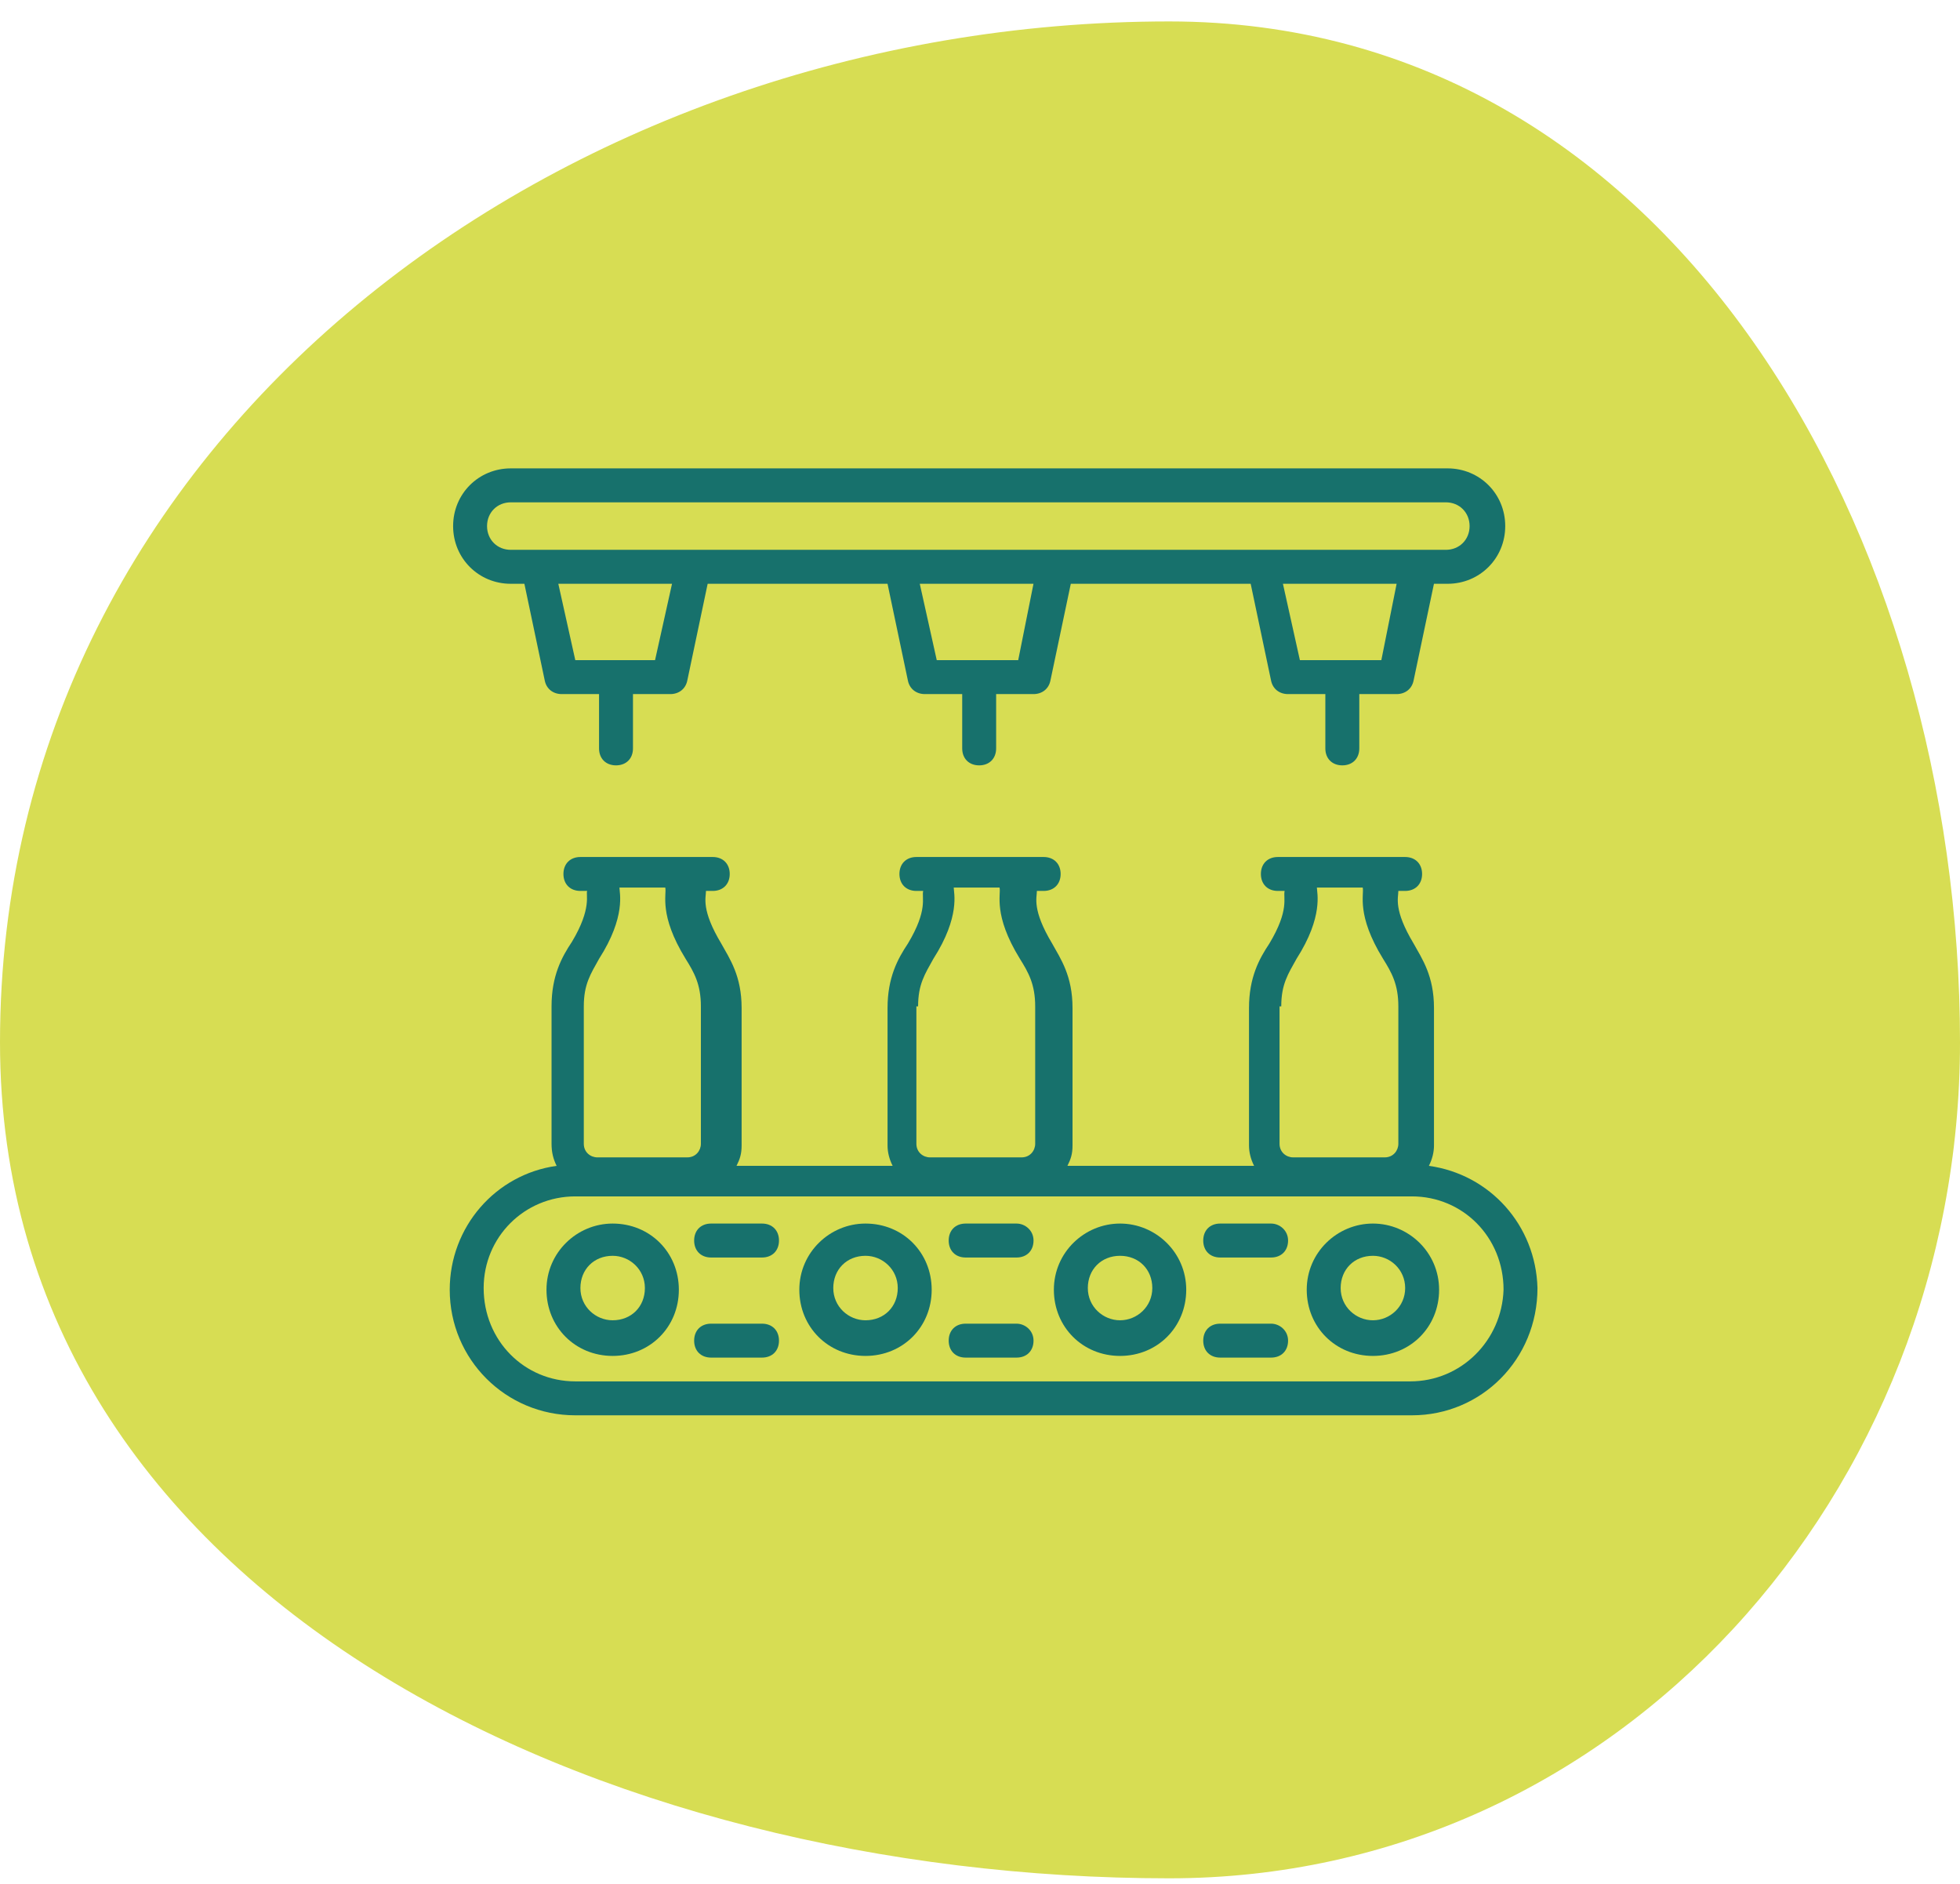
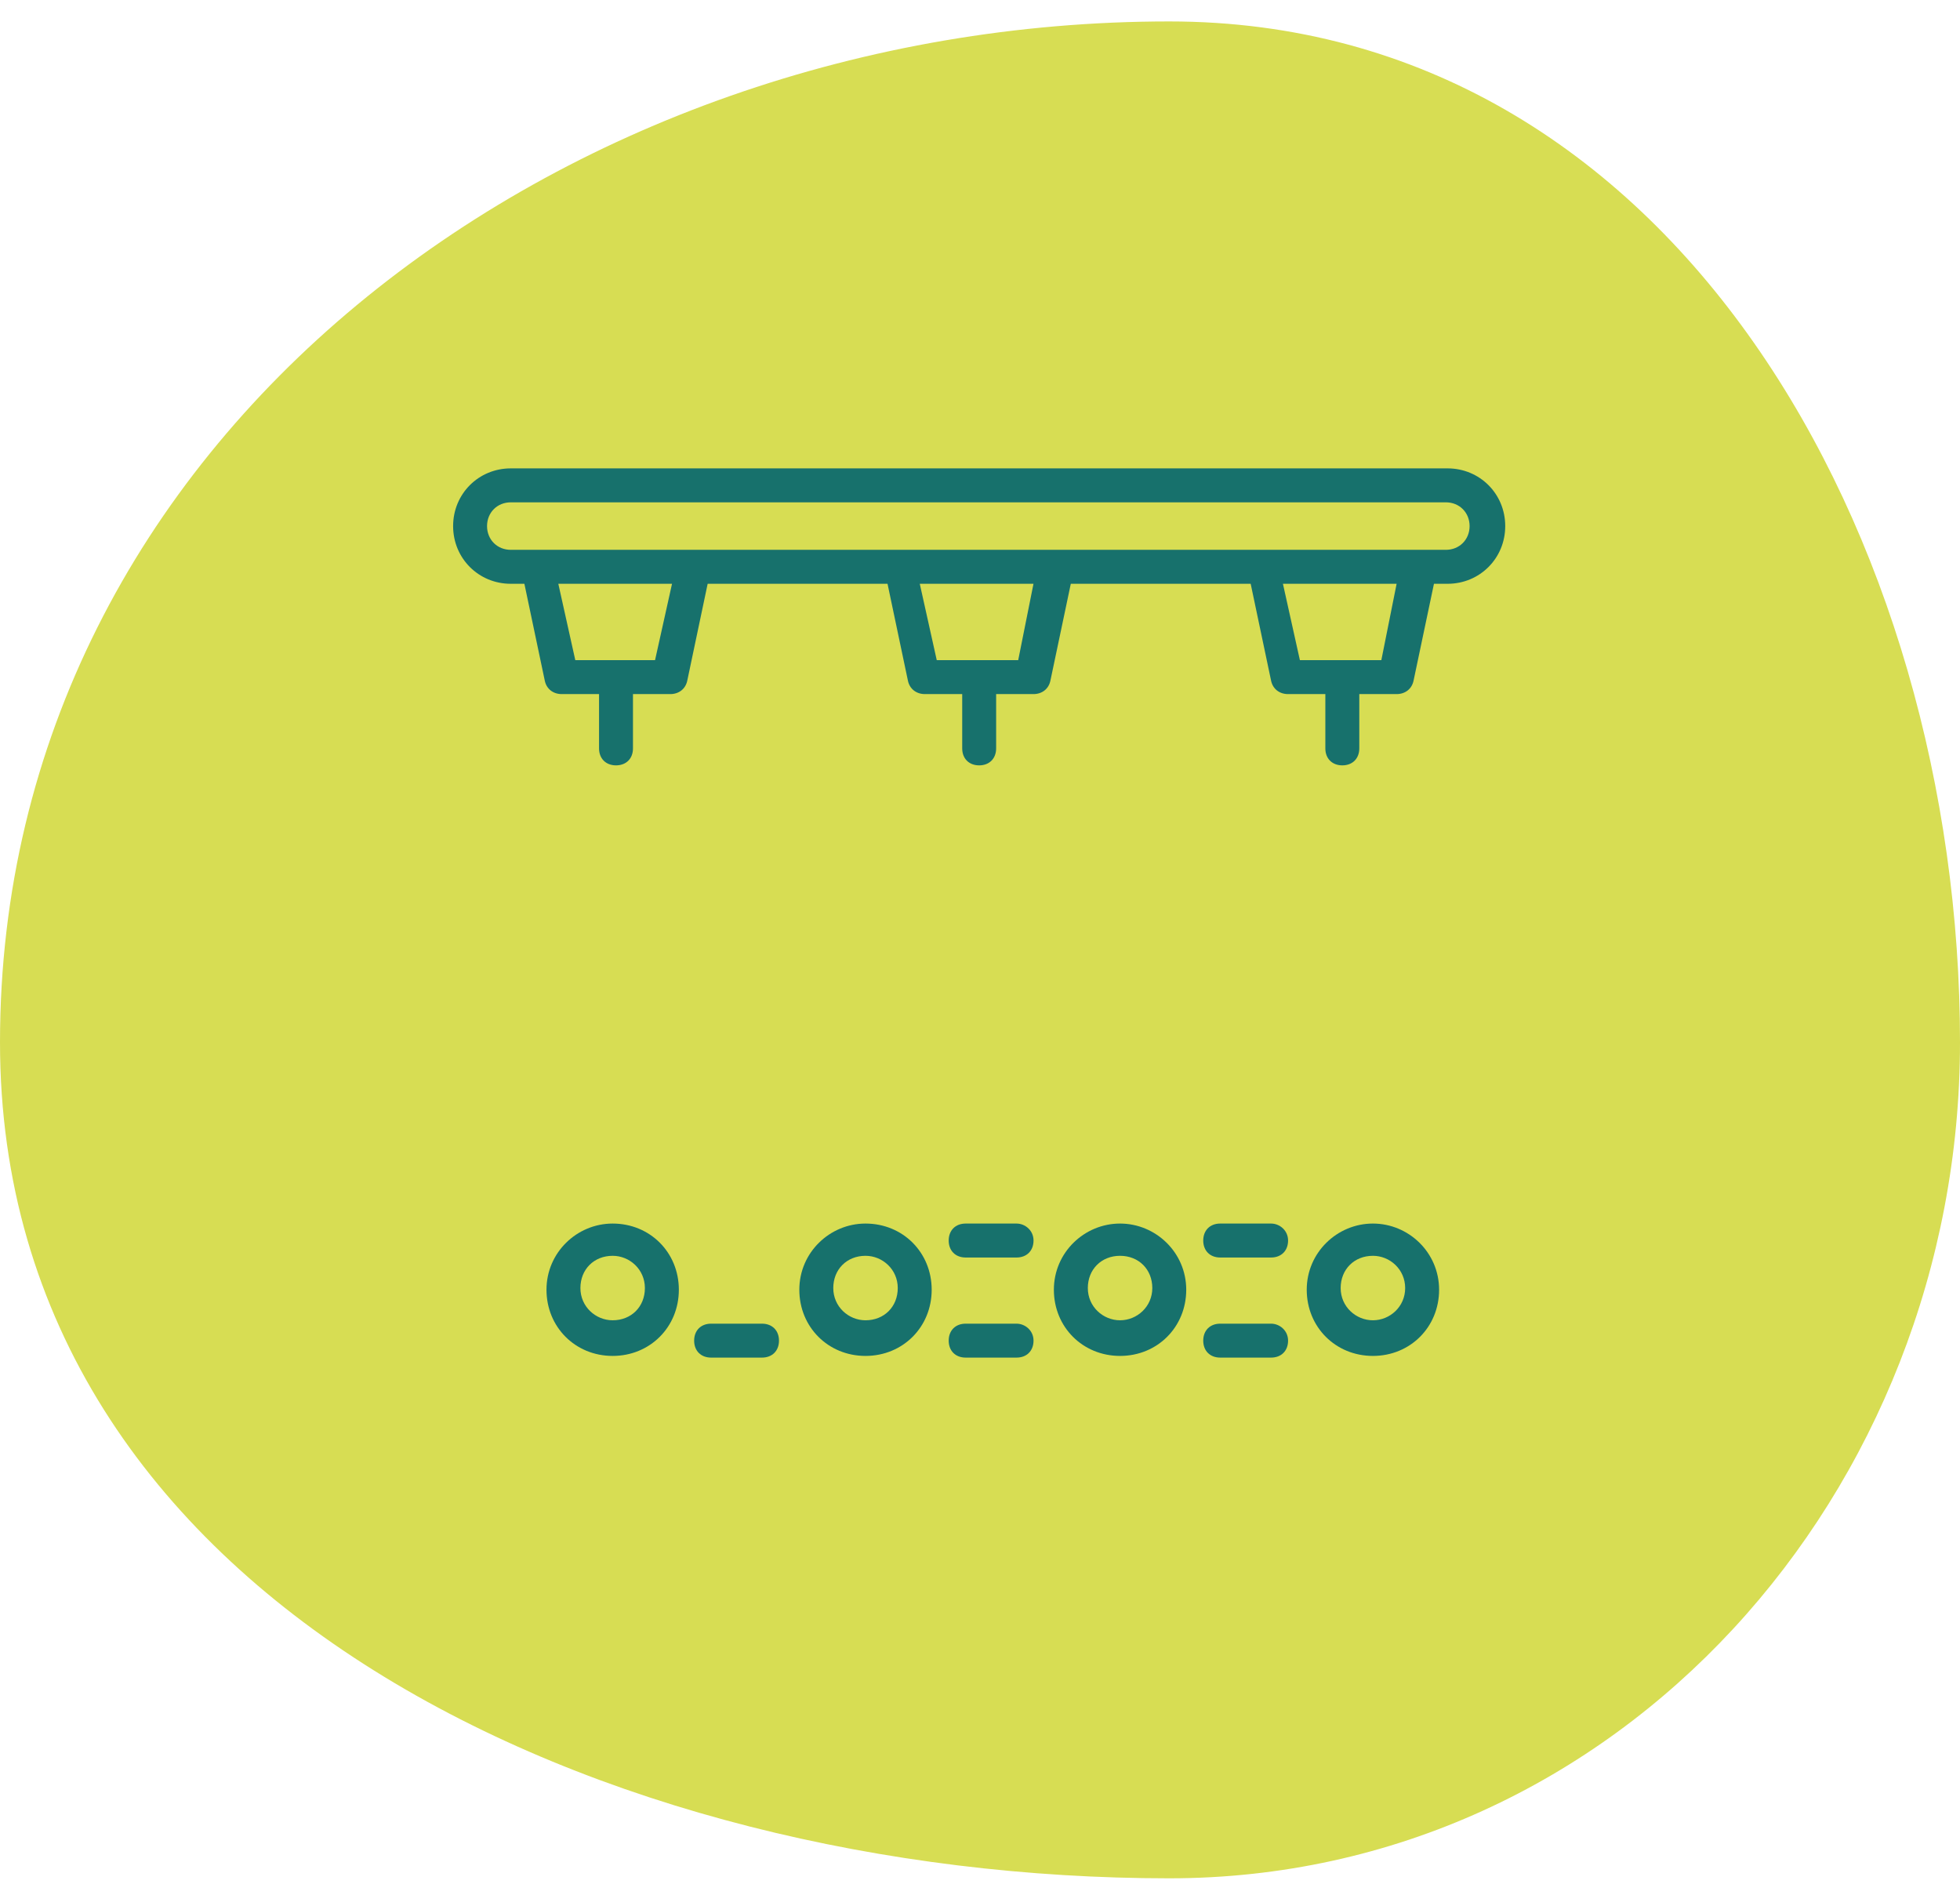
<svg xmlns="http://www.w3.org/2000/svg" width="77" height="74" viewBox="0 0 77 74" fill="none">
  <path fill-rule="evenodd" clip-rule="evenodd" d="M45.934 0.842C65.781 0.842 77 21.158 77 40.949C77 58.58 63.614 73.789 45.934 73.789C23.862 73.789 0 62.959 0 40.949C0 17.173 22.091 0.842 45.934 0.842Z" fill="#D7DD53" />
  <path d="M20.067 22.934H20.601L21.401 26.734C21.467 27.067 21.734 27.267 22.067 27.267H23.534V29.4C23.534 29.8 23.801 30.067 24.201 30.067C24.601 30.067 24.867 29.8 24.867 29.4V27.267H26.334C26.667 27.267 26.934 27.067 27.001 26.734L27.801 22.934H34.867L35.667 26.734C35.734 27.067 36.001 27.267 36.334 27.267H37.801V29.4C37.801 29.8 38.067 30.067 38.467 30.067C38.867 30.067 39.134 29.8 39.134 29.4V27.267H40.601C40.934 27.267 41.201 27.067 41.267 26.734L42.067 22.934H49.134L49.934 26.734C50.001 27.067 50.267 27.267 50.601 27.267H52.067V29.4C52.067 29.8 52.334 30.067 52.734 30.067C53.134 30.067 53.401 29.8 53.401 29.4V27.267H54.867C55.201 27.267 55.467 27.067 55.534 26.734L56.334 22.934H56.867C58.134 22.934 59.134 21.934 59.134 20.667C59.134 19.4 58.134 18.4 56.867 18.4H20.067C18.801 18.4 17.801 19.4 17.801 20.667C17.801 21.934 18.801 22.934 20.067 22.934ZM25.734 25.934H22.601L21.934 22.934H26.401L25.734 25.934ZM40.001 25.934H36.801L36.134 22.934H40.601L40.001 25.934ZM54.267 25.934H51.067L50.401 22.934H54.867L54.267 25.934ZM20.067 19.734H56.801C57.334 19.734 57.734 20.134 57.734 20.667C57.734 21.2 57.334 21.6 56.801 21.6C30.934 21.6 46.867 21.6 20.067 21.6C19.534 21.6 19.134 21.2 19.134 20.667C19.134 20.134 19.534 19.734 20.067 19.734Z" fill="#17716C" />
-   <path d="M56.135 45.8C56.268 45.534 56.335 45.267 56.335 45V39.6C56.335 38.334 55.868 37.667 55.535 37.067C54.735 35.734 54.935 35.267 54.935 35H55.201C55.601 35 55.868 34.734 55.868 34.334C55.868 33.934 55.601 33.667 55.201 33.667H50.201C49.801 33.667 49.535 33.934 49.535 34.334C49.535 34.734 49.801 35 50.201 35H50.468C50.401 35.267 50.668 35.734 49.868 37.067C49.468 37.667 49.068 38.4 49.068 39.6V45C49.068 45.267 49.135 45.534 49.268 45.8H41.935C42.068 45.534 42.135 45.334 42.135 45V39.6C42.135 38.334 41.668 37.667 41.335 37.067C40.535 35.734 40.735 35.267 40.735 35H41.001C41.401 35 41.668 34.734 41.668 34.334C41.668 33.934 41.401 33.667 41.001 33.667H36.001C35.601 33.667 35.335 33.934 35.335 34.334C35.335 34.734 35.601 35 36.001 35H36.268C36.201 35.267 36.468 35.734 35.668 37.067C35.268 37.667 34.868 38.4 34.868 39.6V45C34.868 45.267 34.935 45.534 35.068 45.8H28.935C29.068 45.534 29.135 45.334 29.135 45V39.6C29.135 38.334 28.668 37.667 28.335 37.067C27.535 35.734 27.735 35.267 27.735 35H28.001C28.401 35 28.668 34.734 28.668 34.334C28.668 33.934 28.401 33.667 28.001 33.667H22.801C22.401 33.667 22.135 33.934 22.135 34.334C22.135 34.734 22.401 35 22.801 35H23.068C23.001 35.134 23.268 35.667 22.468 37C22.068 37.6 21.668 38.334 21.668 39.534V44.934C21.668 45.267 21.735 45.534 21.868 45.8C19.468 46.134 17.668 48.2 17.668 50.667C17.668 53.4 19.868 55.6 22.601 55.6H55.468C58.201 55.6 60.401 53.4 60.401 50.6C60.335 48.134 58.535 46.134 56.135 45.8ZM36.068 39.534C36.068 38.667 36.335 38.267 36.668 37.667C37.735 36 37.468 35.067 37.468 34.867H39.268C39.335 35.134 39.001 35.934 40.068 37.667C40.401 38.2 40.668 38.667 40.668 39.534V44.934C40.668 45.2 40.468 45.467 40.135 45.467H36.535C36.268 45.467 36.001 45.267 36.001 44.934V39.534H36.068ZM50.335 39.534C50.335 38.667 50.601 38.267 50.935 37.667C52.001 36 51.735 35.067 51.735 34.867H53.535C53.601 35.134 53.268 35.934 54.335 37.667C54.668 38.2 54.935 38.667 54.935 39.534V44.934C54.935 45.2 54.735 45.467 54.401 45.467H50.801C50.535 45.467 50.268 45.267 50.268 44.934V39.534H50.335ZM22.935 39.534C22.935 38.667 23.201 38.267 23.535 37.667C24.601 36 24.335 35.067 24.335 34.867H26.135C26.201 35.134 25.868 35.934 26.935 37.667C27.268 38.2 27.535 38.667 27.535 39.534V44.934C27.535 45.2 27.335 45.467 27.001 45.467H23.468C23.201 45.467 22.935 45.267 22.935 44.934V39.534ZM55.401 54.267H22.601C20.601 54.267 19.001 52.667 19.001 50.6C19.001 48.6 20.601 47 22.601 47H55.468C57.468 47 59.068 48.6 59.068 50.667C59.001 52.667 57.401 54.267 55.401 54.267Z" fill="#17716C" />
  <path d="M24.069 48.067C22.669 48.067 21.469 49.201 21.469 50.667C21.469 52.134 22.602 53.267 24.069 53.267C25.535 53.267 26.669 52.134 26.669 50.667C26.669 49.201 25.535 48.067 24.069 48.067ZM24.069 51.867C23.402 51.867 22.802 51.334 22.802 50.601C22.802 49.867 23.335 49.334 24.069 49.334C24.735 49.334 25.335 49.867 25.335 50.601C25.335 51.334 24.802 51.867 24.069 51.867Z" fill="#17716C" />
  <path d="M34.002 48.067C32.602 48.067 31.402 49.201 31.402 50.667C31.402 52.134 32.536 53.267 34.002 53.267C35.469 53.267 36.602 52.134 36.602 50.667C36.602 49.201 35.469 48.067 34.002 48.067ZM34.002 51.867C33.336 51.867 32.736 51.334 32.736 50.601C32.736 49.867 33.269 49.334 34.002 49.334C34.669 49.334 35.269 49.867 35.269 50.601C35.269 51.334 34.736 51.867 34.002 51.867Z" fill="#17716C" />
  <path d="M44.002 48.067C42.602 48.067 41.402 49.201 41.402 50.667C41.402 52.134 42.536 53.267 44.002 53.267C45.469 53.267 46.602 52.134 46.602 50.667C46.602 49.201 45.402 48.067 44.002 48.067ZM44.002 51.867C43.336 51.867 42.736 51.334 42.736 50.601C42.736 49.867 43.269 49.334 44.002 49.334C44.736 49.334 45.269 49.867 45.269 50.601C45.269 51.334 44.669 51.867 44.002 51.867Z" fill="#17716C" />
  <path d="M53.936 48.067C52.536 48.067 51.336 49.201 51.336 50.667C51.336 52.134 52.469 53.267 53.936 53.267C55.403 53.267 56.536 52.134 56.536 50.667C56.536 49.201 55.336 48.067 53.936 48.067ZM53.936 51.867C53.269 51.867 52.669 51.334 52.669 50.601C52.669 49.867 53.203 49.334 53.936 49.334C54.603 49.334 55.203 49.867 55.203 50.601C55.203 51.334 54.603 51.867 53.936 51.867Z" fill="#17716C" />
-   <path d="M29.936 48.067H27.936C27.536 48.067 27.27 48.334 27.27 48.734C27.27 49.134 27.536 49.401 27.936 49.401H29.936C30.336 49.401 30.603 49.134 30.603 48.734C30.603 48.334 30.336 48.067 29.936 48.067Z" fill="#17716C" />
  <path d="M39.936 48.067H37.936C37.536 48.067 37.27 48.334 37.27 48.734C37.27 49.134 37.536 49.401 37.936 49.401H39.936C40.336 49.401 40.603 49.134 40.603 48.734C40.603 48.334 40.27 48.067 39.936 48.067Z" fill="#17716C" />
  <path d="M49.936 48.067H47.936C47.536 48.067 47.27 48.334 47.27 48.734C47.27 49.134 47.536 49.401 47.936 49.401H49.936C50.336 49.401 50.603 49.134 50.603 48.734C50.603 48.334 50.27 48.067 49.936 48.067Z" fill="#17716C" />
  <path d="M29.936 52H27.936C27.536 52 27.27 52.267 27.27 52.667C27.27 53.067 27.536 53.333 27.936 53.333H29.936C30.336 53.333 30.603 53.067 30.603 52.667C30.603 52.267 30.336 52 29.936 52Z" fill="#17716C" />
  <path d="M39.936 52H37.936C37.536 52 37.27 52.267 37.27 52.667C37.27 53.067 37.536 53.333 37.936 53.333H39.936C40.336 53.333 40.603 53.067 40.603 52.667C40.603 52.267 40.27 52 39.936 52Z" fill="#17716C" />
  <path d="M49.936 52H47.936C47.536 52 47.27 52.267 47.27 52.667C47.27 53.067 47.536 53.333 47.936 53.333H49.936C50.336 53.333 50.603 53.067 50.603 52.667C50.603 52.267 50.27 52 49.936 52Z" fill="#17716C" />
</svg>